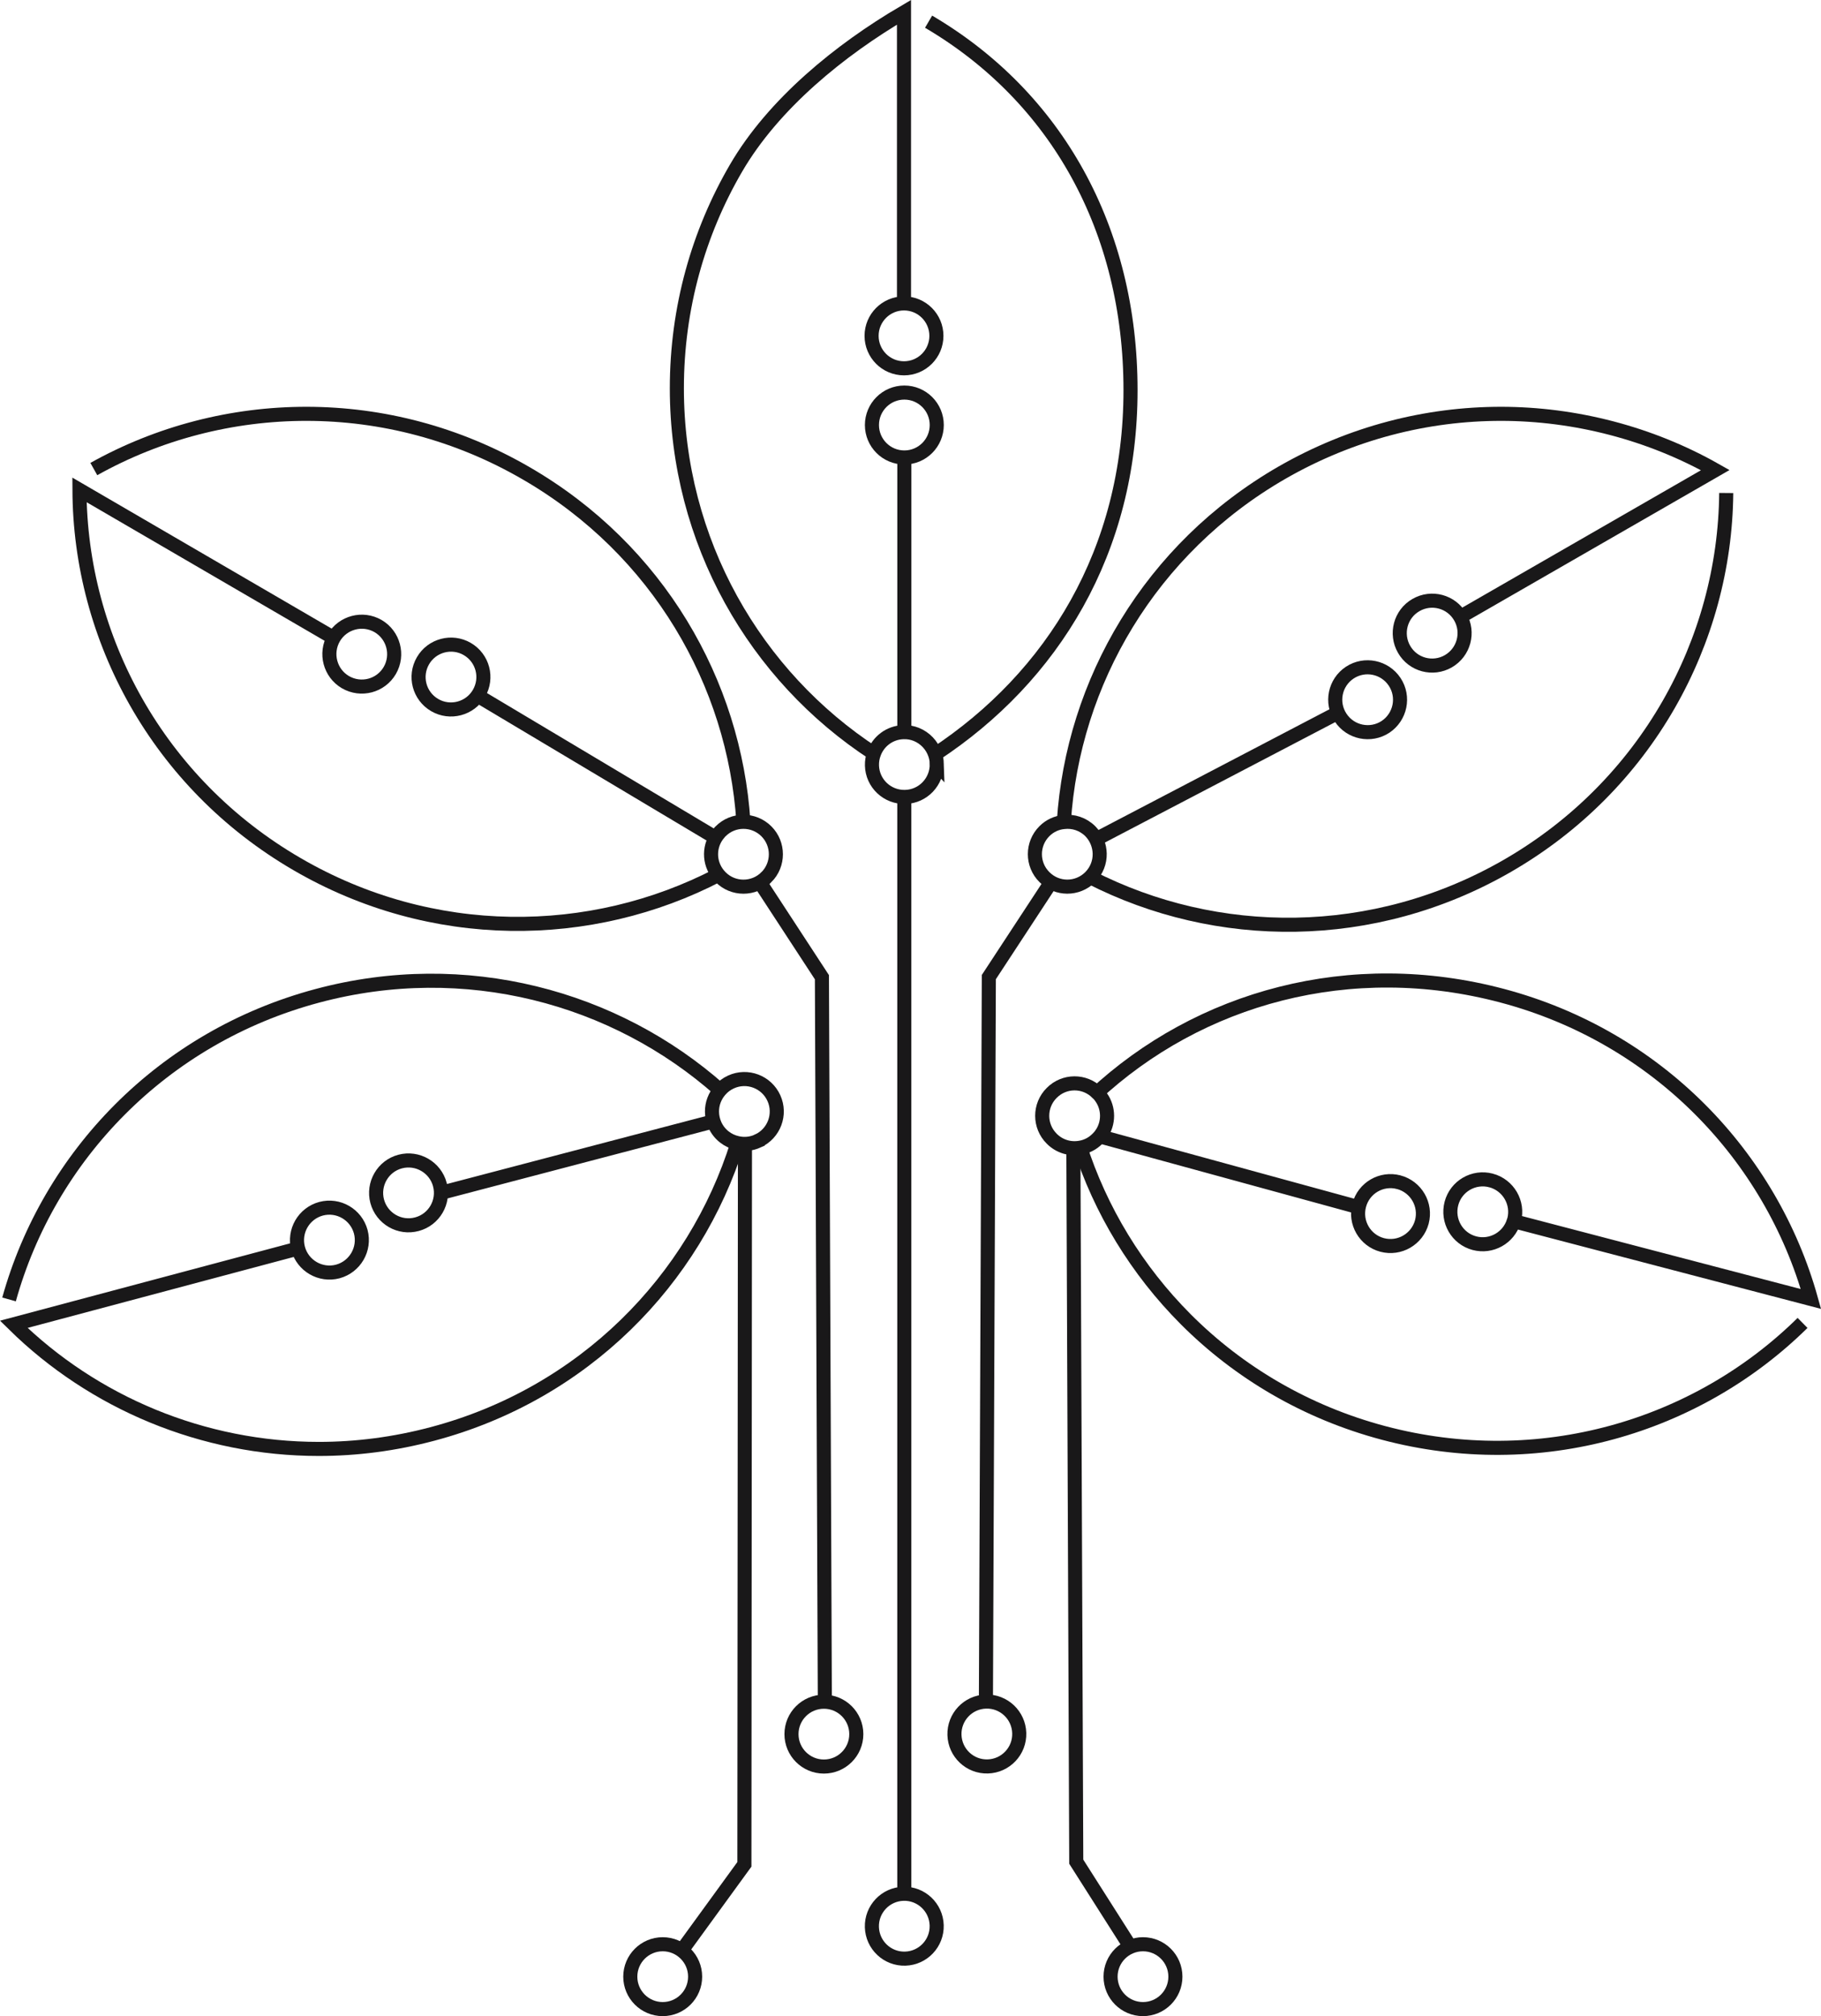
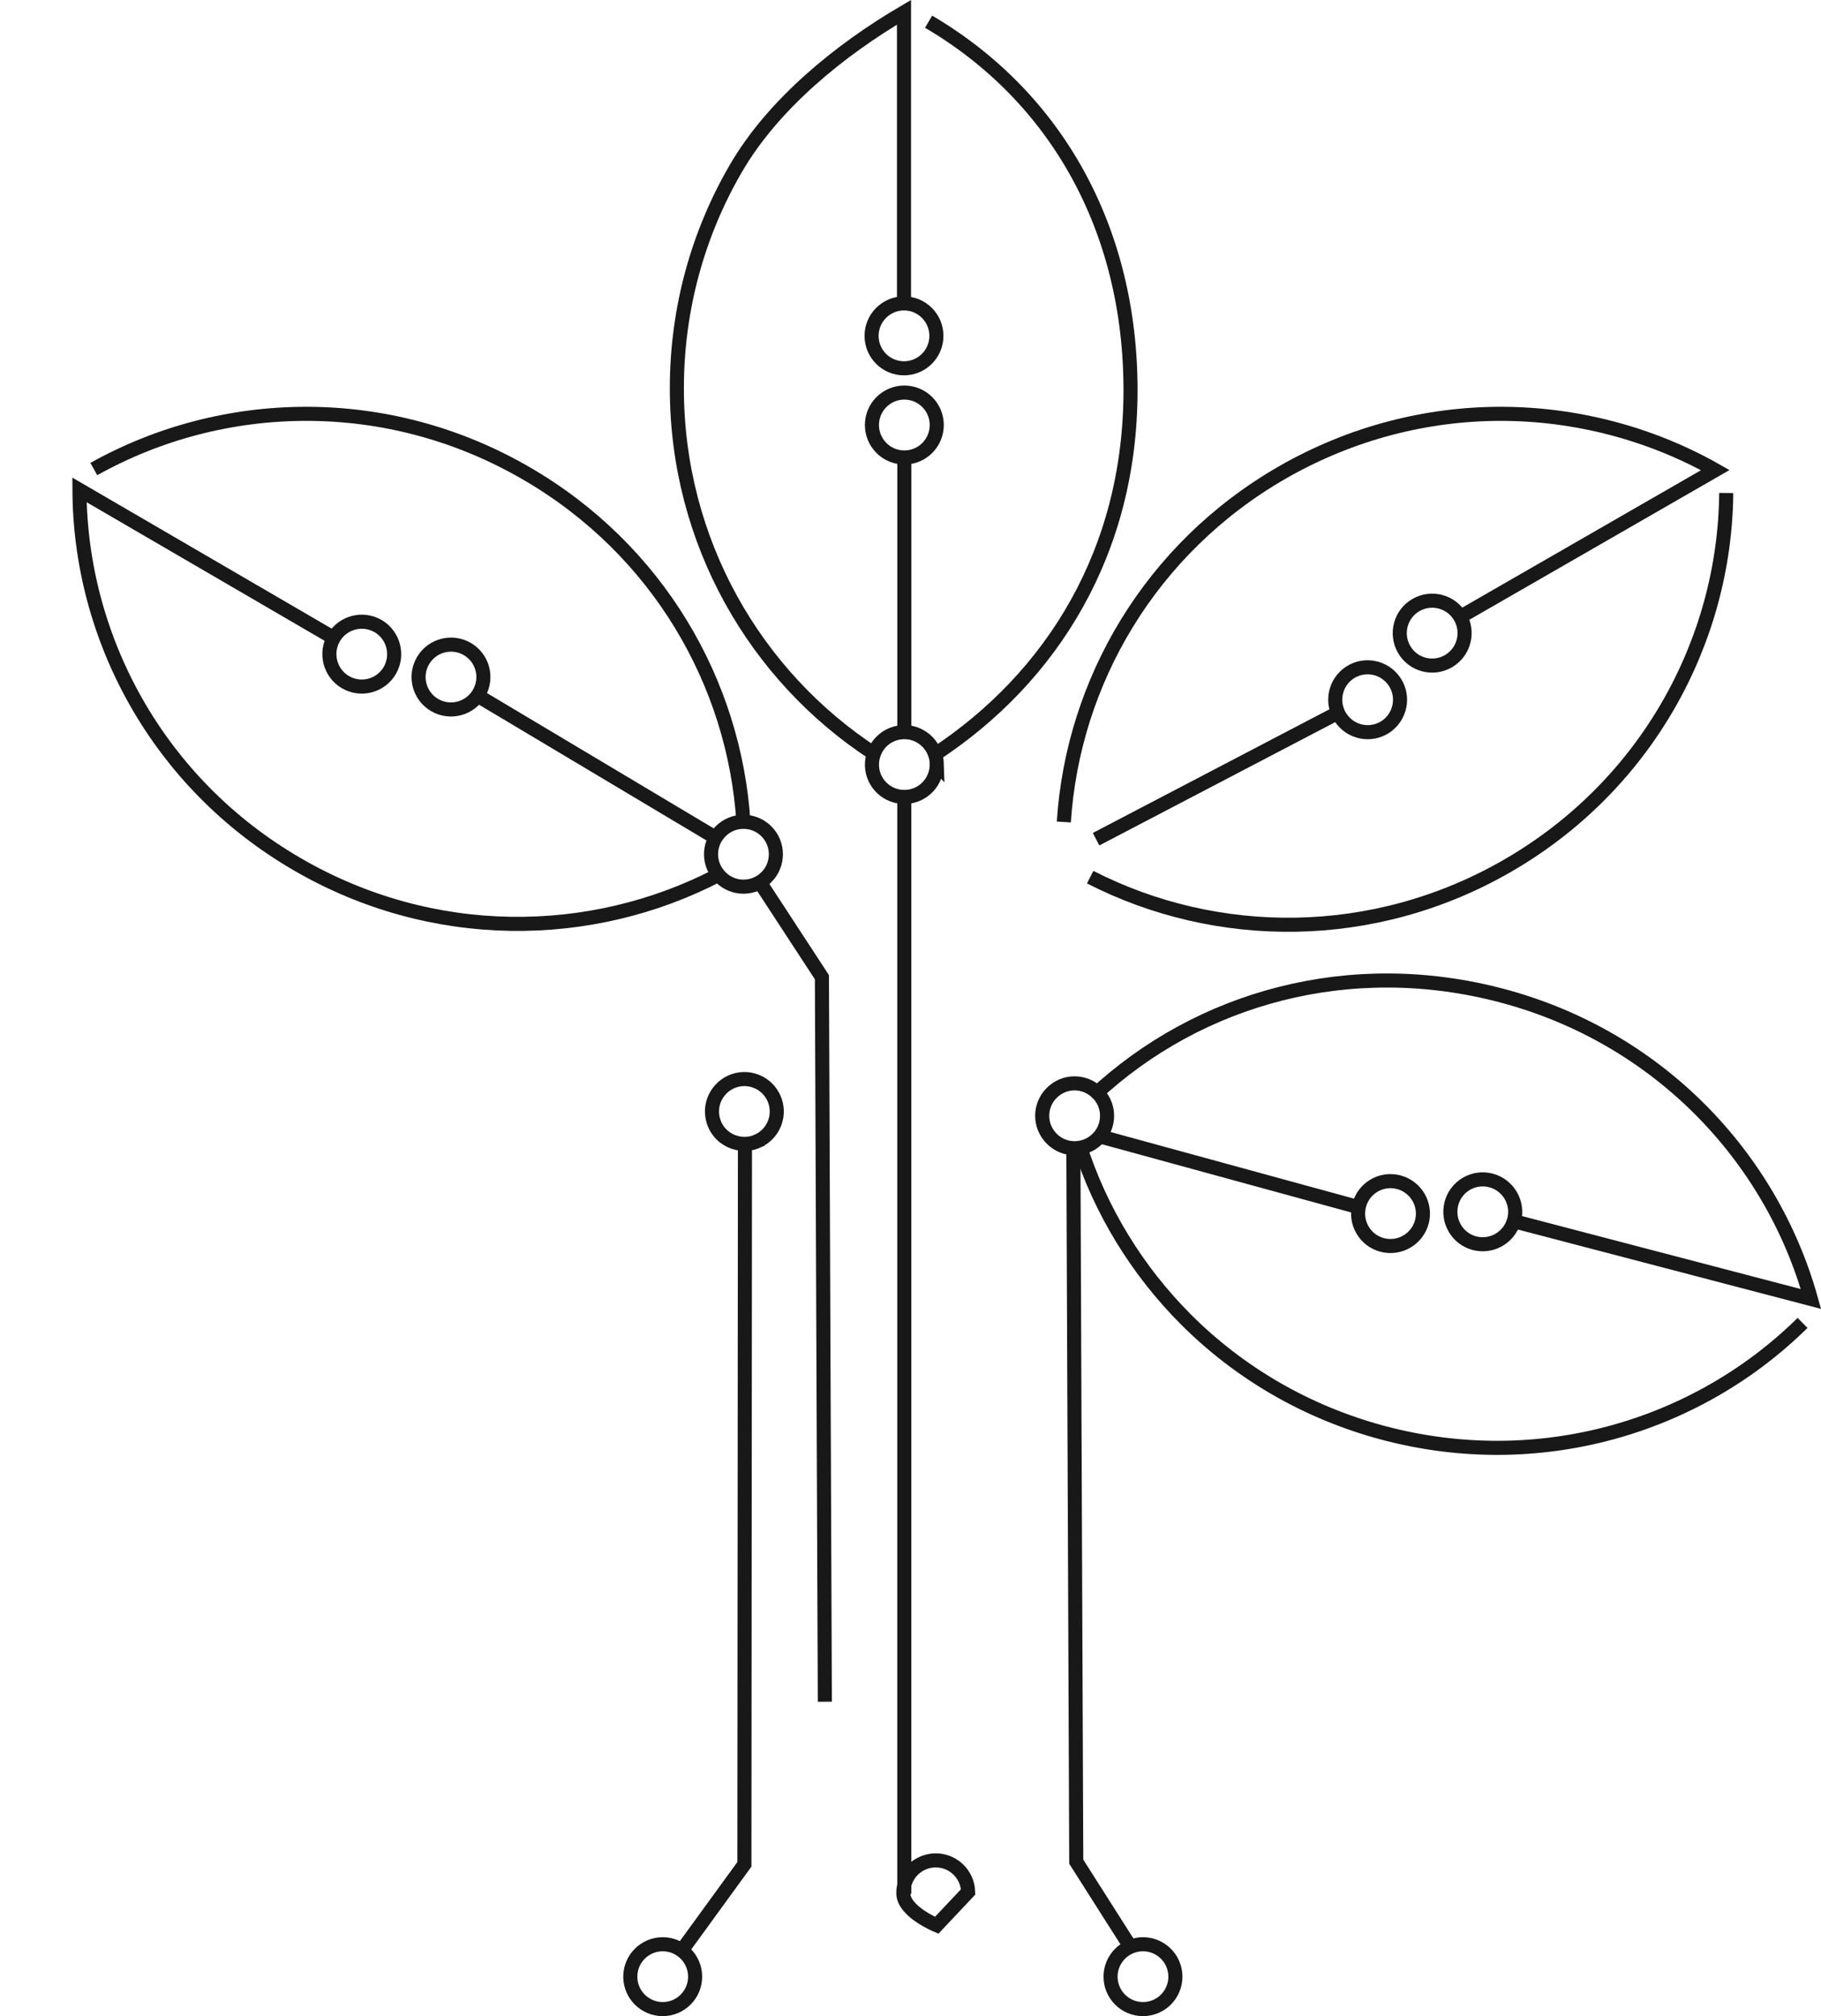
<svg xmlns="http://www.w3.org/2000/svg" viewBox="0 0 517.44 572.74">
  <defs>
    <style>.d{fill:none;stroke:#191819;stroke-miterlimit:10;stroke-width:4px;}</style>
  </defs>
  <g id="a" />
  <g id="b">
    <g id="c">
      <g>
        <path class="d" d="M248.32,214.07c-33.65-21.94-55.99-60.18-55.99-103.76,0-22.84,6.13-44.19,16.8-62.52,10.67-18.32,29.56-33.63,47.74-44.3V86.41m.1,121.58v-78.03m6.89-123.8c36.35,21.38,57.38,59,57.38,104.68s-22.13,81.45-55.54,103.44m.48-93.54c0,5.09-4.12,9.22-9.21,9.22s-9.21-4.13-9.21-9.22,4.12-9.22,9.21-9.22,9.21,4.13,9.21,9.22Zm-9.31-34.55c-5.09,0-9.21,4.13-9.21,9.22s4.12,9.22,9.21,9.22,9.21-4.13,9.21-9.22-4.12-9.22-9.21-9.22Z" />
        <path class="d" d="M309.77,249.18c35.93,18.38,80.46,18.7,118.46-3.16,39.62-22.81,61.91-63.87,62.28-105.97m-110.31,62.42l-68.75,35.93m-9.16-4.89c2.55-39.7,24.52-77.66,62.01-99.25,19.69-11.31,41.13-16.7,62.2-16.7s42.43,5.52,60.9,15.99l-72.47,41.7m-18.63,18.46c-2.81-4.25-8.52-5.42-12.76-2.63-4.25,2.82-5.41,8.53-2.6,12.77,2.79,4.25,8.52,5.42,12.76,2.63,4.22-2.82,5.41-8.53,2.6-12.77Zm18.63-18.46c-2.55-4.41-8.17-5.92-12.58-3.37-4.41,2.52-5.92,8.18-3.37,12.59,2.52,4.41,8.17,5.92,12.58,3.37,4.4-2.55,5.92-8.18,3.37-12.59Z" />
        <path class="d" d="M26.66,133.25c36.81-20.58,83.56-21.7,123.07,1.33,37.23,21.64,58.94,59.38,61.51,98.87m-7.91,4.52l-67.64-40.36m68.47,50.92c-36.27,18.88-81.47,19.25-119.81-3.08-19.77-11.5-35.16-27.54-45.64-45.97-10.48-18.43-16.05-39.25-16.13-60.31l71.99,41.91m38.21,3.29c-4.38-2.55-10.03-1.06-12.58,3.32-2.57,4.41-1.09,10.04,3.32,12.61,4.38,2.55,10.03,1.06,12.58-3.32,2.57-4.41,1.09-10.04-3.32-12.61Zm-25.34-6.51c-4.41-2.55-10.03-1.06-12.6,3.32-2.55,4.41-1.06,10.04,3.32,12.61,4.4,2.55,10.03,1.09,12.6-3.32,2.55-4.41,1.06-10.04-3.32-12.61Z" />
-         <path class="d" d="M2.57,369.14c11.28-40.58,43.47-74.47,87.65-86.26,41.98-11.21,84.49,.29,114.4,26.8m-2.31,8.98l-77.02,20.21m84.27-14.13c-12.18,38.96-43.7,71.18-86.59,82.59-10.83,2.89-21.71,4.28-32.37,4.28-32.9,0-64.01-13.09-86.69-35.4l80.8-21.54m40.28-18.17c-1.33-4.91-6.37-7.83-11.28-6.53-4.91,1.3-7.83,6.37-6.53,11.29,1.33,4.91,6.37,7.83,11.28,6.51,4.91-1.3,7.83-6.35,6.53-11.26Zm-22.48,13.41c-1.33-4.91-6.37-7.83-11.28-6.53-4.91,1.33-7.83,6.37-6.53,11.29,1.33,4.91,6.37,7.83,11.28,6.53,4.91-1.33,7.83-6.37,6.53-11.29Z" />
        <path class="d" d="M430.14,346.91l84.44,22.1c-11.33-40.55-43.52-74.42-87.73-86.15-43.02-11.42-86.03,.41-115.99,28.35m75.23,31.74l-74.4-20.36m-4.95,2.68c5.94,18.59,16.32,35.61,30.22,49.53,14.99,15.01,34.1,26.4,56.2,32.27,44.24,11.74,89.03-1.67,119.04-31.26m-88.52-40.47c-4.91-1.3-9.95,1.62-11.25,6.53-1.3,4.94,1.62,9.99,6.53,11.29,4.8,1.27,9.74-1.51,11.17-6.24,.05-.08,.08-.19,.11-.29,1.3-4.91-1.62-9.96-6.55-11.29Zm-26.22,.5c-4.91-1.3-9.95,1.62-11.25,6.56-1.3,4.91,1.62,9.96,6.53,11.26,4.91,1.3,9.95-1.62,11.28-6.53,1.3-4.91-1.62-9.96-6.55-11.29Z" />
        <g>
-           <path class="d" d="M266.16,546.93c.15,5.09-3.86,9.33-8.94,9.48s-9.32-3.86-9.47-8.95c-.15-5.09,3.86-9.33,8.94-9.48,5.08-.15,9.32,3.86,9.47,8.95Zm-9.2-8.91V226.4" />
+           <path class="d" d="M266.16,546.93s-9.32-3.86-9.47-8.95c-.15-5.09,3.86-9.33,8.94-9.48,5.08-.15,9.32,3.86,9.47,8.95Zm-9.2-8.91V226.4" />
          <path class="d" d="M266.18,216.94c.13,5.07-3.87,9.32-8.94,9.45-5.1,.16-9.34-3.85-9.47-8.92-.03-1.2,.16-2.34,.56-3.4,1.22-3.45,4.48-5.98,8.39-6.08,1.3-.05,2.52,.19,3.66,.64,2.49,1.01,4.46,3.08,5.33,5.66,.29,.85,.45,1.73,.48,2.66Z" />
        </g>
        <g>
-           <path class="d" d="M289.62,492.33c.15,5.09-3.86,9.33-8.94,9.48-5.08,.15-9.32-3.86-9.47-8.95-.15-5.09,3.86-9.33,8.94-9.48,5.08-.15,9.32,3.86,9.47,8.95Zm9.04-241.72l-17.68,26.96-.83,205.81" />
-           <path class="d" d="M312.48,242.49c.05,2.42-.85,4.83-2.68,6.67l-.03,.03c-3.61,3.59-9.42,3.59-13-.03-3.61-3.59-3.61-9.43,0-13.04,1.54-1.54,3.5-2.42,5.52-2.6,2.68-.32,5.44,.56,7.51,2.6,1.72,1.75,2.63,4.06,2.68,6.37Z" />
-         </g>
+           </g>
        <g>
-           <ellipse class="d" cx="234.11" cy="492.63" rx="9.21" ry="9.21" />
          <path class="d" d="M217.78,249.18c-3.61,3.61-9.45,3.61-13.03,0-.21-.21-.4-.42-.58-.64-2.87-3.45-2.84-8.47,.13-11.87,.13-.19,.29-.35,.45-.5,1.8-1.81,4.14-2.71,6.5-2.71s4.72,.9,6.53,2.71c3.58,3.59,3.58,9.43,0,13.01Z" />
          <polyline class="d" points="234.38 483.42 233.55 277.61 215.91 250.62" />
        </g>
        <g>
          <ellipse class="d" cx="188.31" cy="561.53" rx="9.21" ry="9.21" />
          <path class="d" d="M215.31,324.15c-1.88,.85-3.9,1.01-5.76,.58-2.73-.58-5.17-2.42-6.42-5.18-.53-1.2-.8-2.44-.82-3.69-.03-2.28,.8-4.49,2.31-6.19,.82-.96,1.88-1.75,3.1-2.31,4.62-2.1,10.08-.05,12.18,4.59,2.1,4.62,.05,10.09-4.59,12.19Z" />
          <polyline class="d" points="211.68 324.73 211.52 529.62 193.73 554.08" />
        </g>
        <g>
          <ellipse class="d" cx="324.78" cy="561.53" rx="9.21" ry="9.21" />
          <path class="d" d="M312.95,322.21c-.13,.19-.29,.4-.45,.58-.21,.24-.42,.48-.64,.69-.74,.74-1.57,1.35-2.47,1.78-.77,.37-1.57,.64-2.39,.77-2.89,.53-5.94-.32-8.15-2.55-3.61-3.59-3.61-9.43,0-13.01,3.56-3.59,9.31-3.61,12.9-.08,.03,0,.08,.05,.11,.08,.4,.4,.77,.82,1.06,1.27,2.2,3.13,2.2,7.33,.03,10.46Z" />
          <polyline class="d" points="305 325.89 305.82 528.87 321.2 553.05" />
        </g>
      </g>
    </g>
  </g>
</svg>